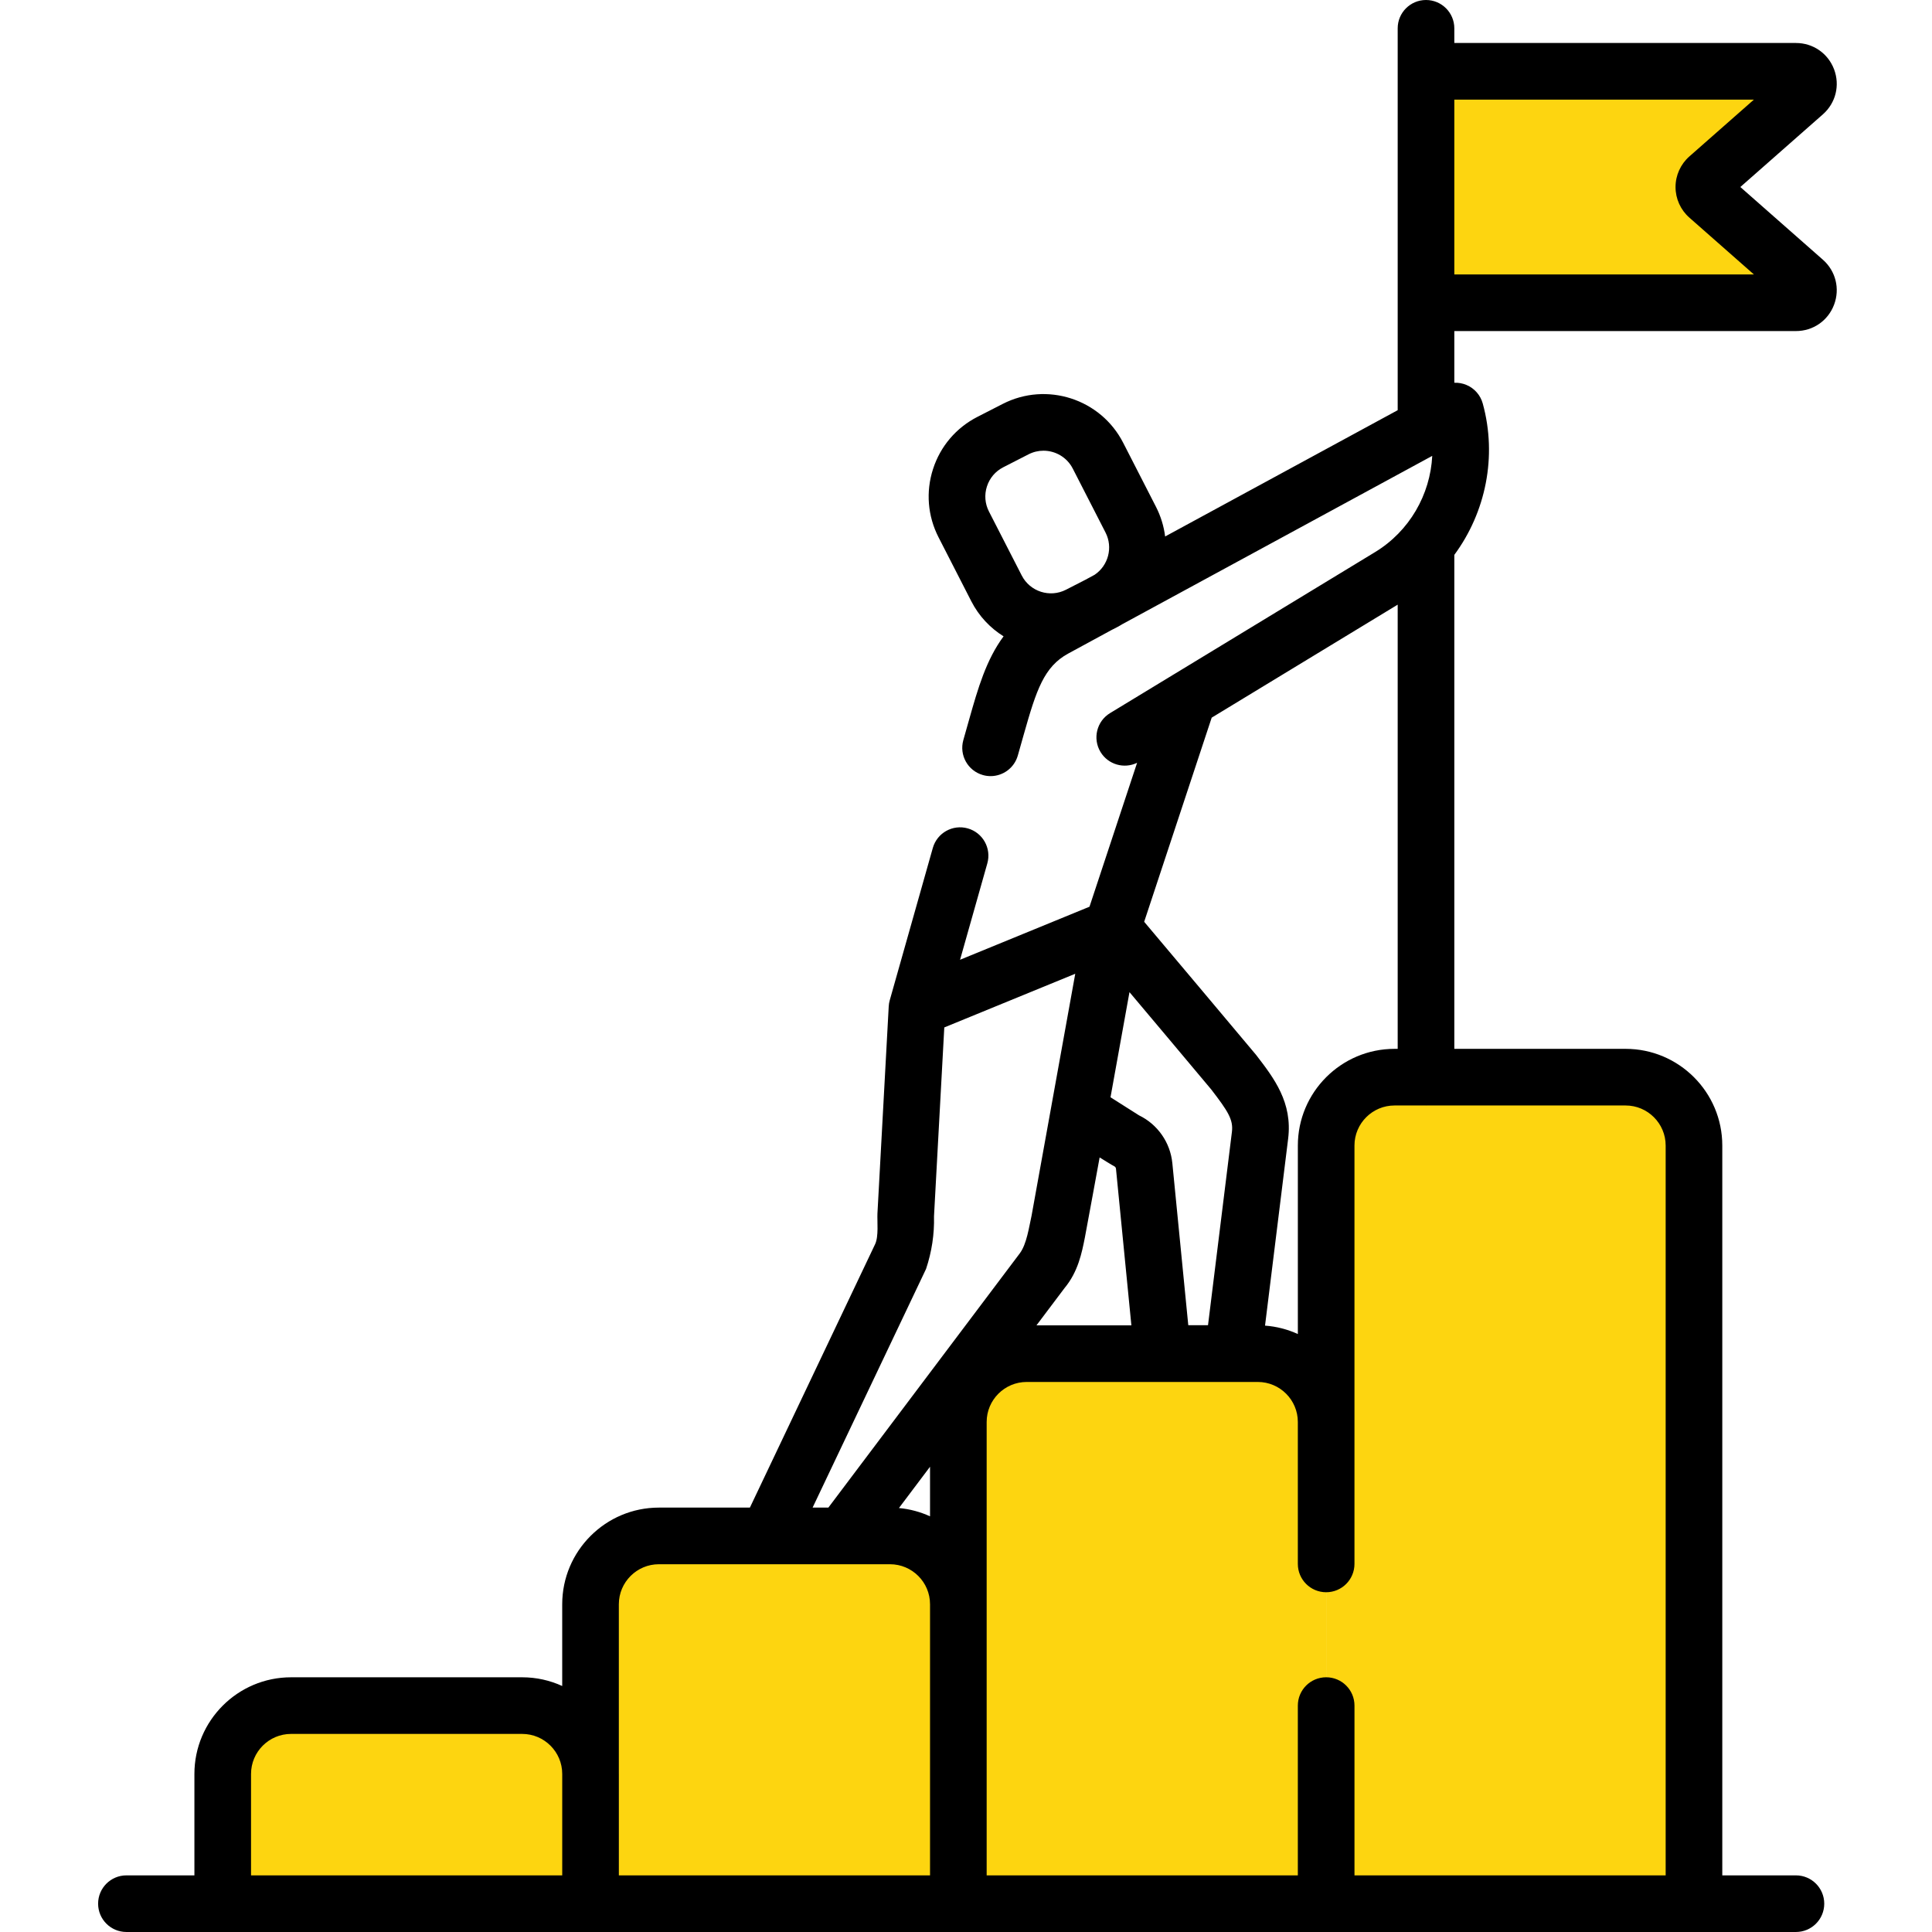
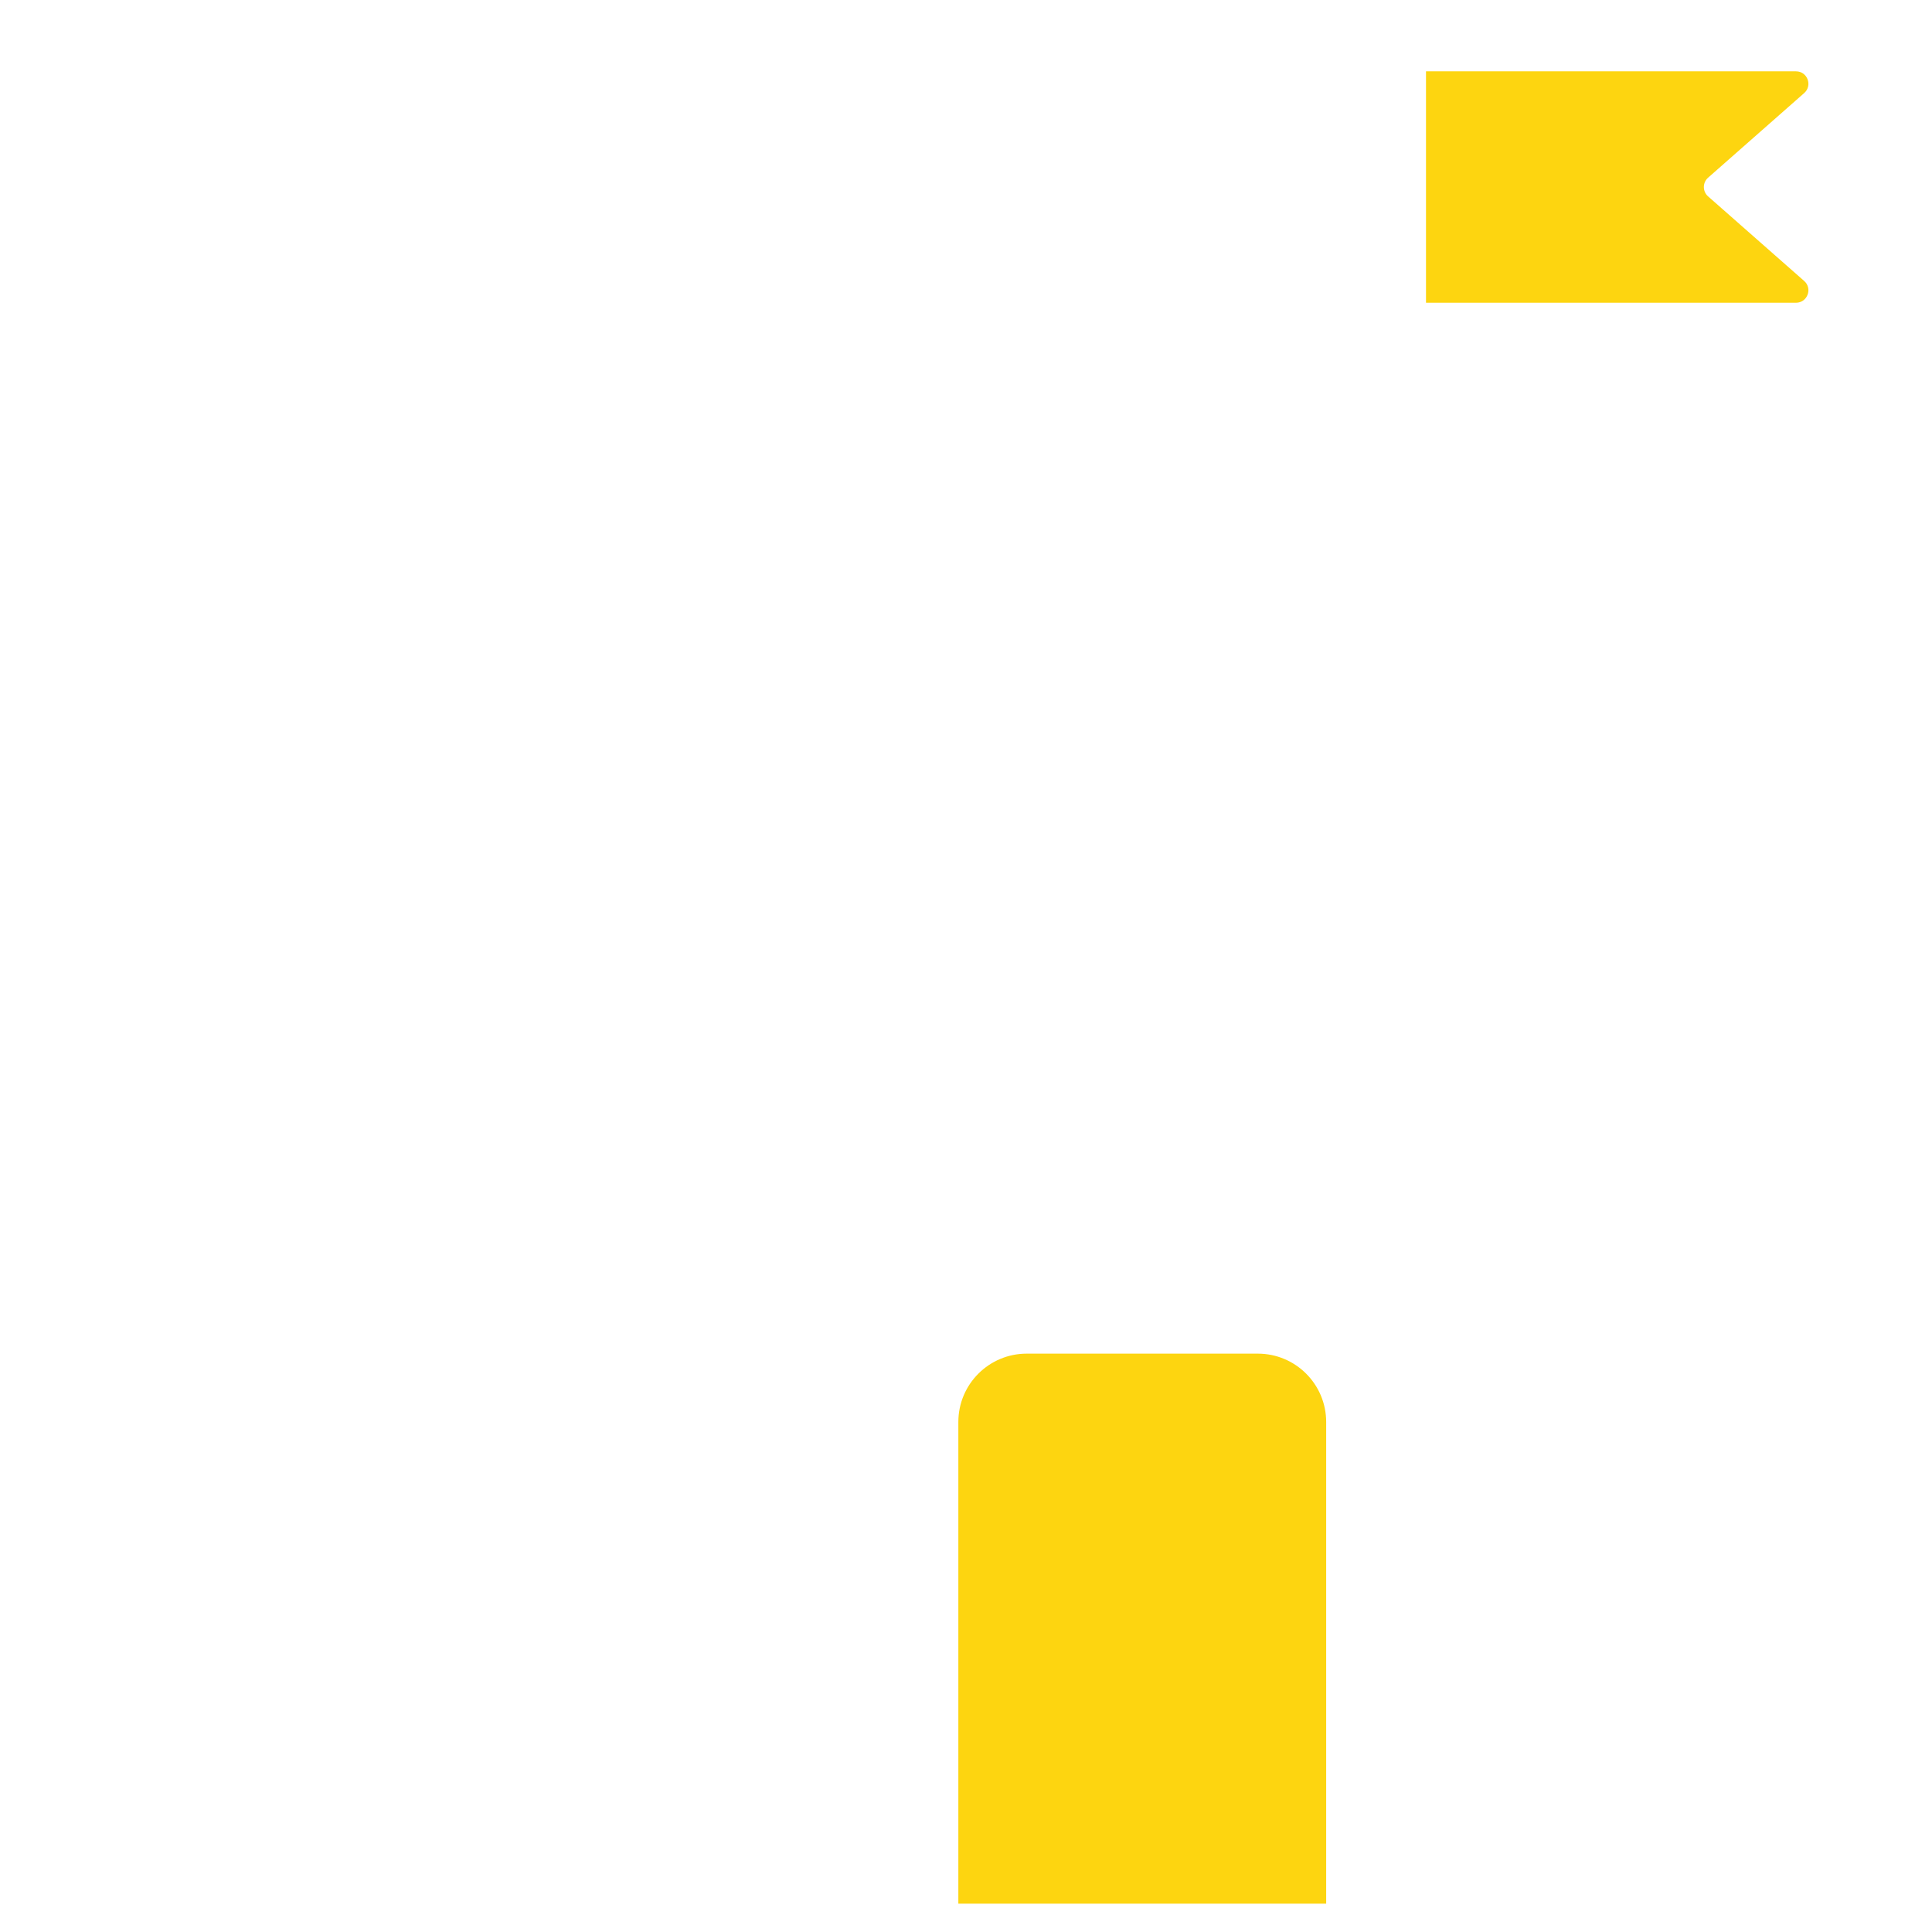
<svg xmlns="http://www.w3.org/2000/svg" width="256" height="256" viewBox="0 0 256 256" fill="none">
-   <path d="M78.248 252.248H29.512V235.056C29.512 230.054 33.566 226 38.568 226H69.191C74.193 226 78.248 230.054 78.248 235.056V252.248Z" fill="#FDD510" />
-   <path d="M126.986 252.248H78.248V212.574C78.248 207.572 82.303 203.517 87.305 203.517H117.93C122.932 203.517 126.986 207.572 126.986 212.574V252.248Z" fill="#FDD510" />
  <path d="M175.725 252.248H126.986V188.422C126.986 183.42 131.041 179.365 136.043 179.365H166.668C171.668 179.365 175.725 183.42 175.725 188.422V252.248Z" fill="#FDD510" />
-   <path d="M224.461 252.248H175.725V151.787C175.725 146.785 179.779 142.73 184.781 142.73H215.404C220.406 142.73 224.461 146.785 224.461 151.787V252.248Z" fill="#FDD510" />
  <path d="M188.953 40.115H237.975C239.492 40.115 240.203 38.234 239.062 37.23L226.328 26.02C225.584 25.363 225.584 24.203 226.328 23.547L239.062 12.334C240.203 11.33 239.492 9.451 237.975 9.451H188.953V40.115Z" fill="#FDD510" />
-   <path d="M241.543 34.414L230.603 24.781L241.543 15.15C243.244 13.65 243.826 11.312 243.027 9.191C242.224 7.068 240.242 5.697 237.974 5.697H192.705V3.752C192.705 1.68 191.025 0 188.953 0C186.881 0 185.201 1.68 185.201 3.752V54.353L154.386 71.086C154.217 69.73 153.81 68.398 153.168 67.144L148.826 58.668C145.845 52.848 138.685 50.541 132.869 53.519L129.511 55.238C126.691 56.684 124.603 59.137 123.631 62.152C122.658 65.166 122.918 68.379 124.363 71.197L128.705 79.676C129.719 81.654 131.217 83.221 132.978 84.318C130.674 87.422 129.58 91.238 128.455 95.203L127.646 98.066C127.082 100.06 128.242 102.135 130.236 102.697C130.576 102.795 130.92 102.84 131.258 102.84C132.894 102.84 134.398 101.762 134.867 100.107L135.676 97.25C137.32 91.451 138.33 88.346 141.545 86.599L147.308 83.469L148.019 83.105C148.256 82.984 148.476 82.847 148.701 82.713L189.779 60.406C189.519 65.541 186.756 70.392 182.205 73.156L155.492 89.386C155.461 89.404 155.429 89.422 155.4 89.441L147.086 94.492C145.316 95.568 144.752 97.877 145.828 99.648C146.842 101.318 148.951 101.912 150.672 101.074L144.363 120.144L139.752 122.035L127.213 127.174L130.826 114.4C131.388 112.406 130.23 110.332 128.236 109.767C126.24 109.201 124.168 110.363 123.603 112.357L117.894 132.547C117.82 132.806 117.771 133.092 117.76 133.363L116.265 160.808C116.22 161.855 116.443 163.834 115.959 164.855L99.365 199.765H87.306C80.242 199.765 74.496 205.511 74.496 212.574V223.404C72.879 222.664 71.084 222.25 69.191 222.25H38.568C31.506 222.25 25.76 227.994 25.76 235.058V248.496H16.752C14.68 248.496 13 250.175 13 252.248C13 254.32 14.68 255.999 16.752 255.999H237.97C240.043 255.999 241.722 254.32 241.722 252.248C241.722 250.175 240.043 248.496 237.97 248.496H228.212V151.787C228.212 144.724 222.466 138.978 215.404 138.978H192.705V73.523C196.865 67.885 198.406 60.494 196.474 53.471C196.172 52.367 195.381 51.461 194.326 51.014C193.808 50.793 193.254 50.695 192.705 50.717V43.867H237.972C240.242 43.867 242.224 42.496 243.025 40.375C243.826 38.254 243.244 35.914 241.543 34.414ZM130.773 64.457C131.131 63.349 131.896 62.447 132.931 61.918L136.289 60.199C136.922 59.875 137.597 59.721 138.265 59.721C139.847 59.721 141.377 60.586 142.146 62.088L146.49 70.566C147.504 72.547 146.847 74.947 145.045 76.16L143.822 76.822L141.242 78.144C139.107 79.238 136.478 78.391 135.385 76.254L131.041 67.777C130.511 66.742 130.416 65.562 130.773 64.457ZM123.234 200.92C121.959 200.337 120.572 199.957 119.115 199.822L123.234 194.351V200.92ZM141.049 170.687C142.853 168.525 143.351 166 143.754 163.965C143.855 163.48 145.707 153.367 145.707 153.367C145.707 153.367 147.459 154.459 147.642 154.537C147.769 154.593 147.859 154.718 147.873 154.865L149.914 175.613H137.34L141.049 170.687ZM163.236 149.978L160.068 175.595H157.453L155.342 154.131C155.072 151.381 153.388 148.98 150.922 147.787L147.148 145.394L149.662 131.463C149.662 131.463 160.252 144.043 160.498 144.363C162.689 147.213 163.439 148.353 163.236 149.978ZM122.709 168.136C123.467 165.855 123.818 163.533 123.76 161.172L125.123 136.14L142.476 129.029L139.322 146.502C139.312 146.549 139.302 146.597 139.297 146.644L136.687 161.091C136.347 162.588 136.051 164.857 135.117 166.09L109.763 199.765H107.674L122.709 168.136ZM33.264 235.056C33.264 232.132 35.642 229.753 38.568 229.753H69.191C72.117 229.753 74.498 232.132 74.498 235.056V248.496H33.264V235.056ZM82 235.056V212.574C82 209.648 84.381 207.269 87.306 207.269H117.929C120.855 207.269 123.234 209.648 123.234 212.574V248.496H82.002V235.056H82ZM220.709 151.787V248.496H179.476V226C179.476 223.927 177.797 222.248 175.724 222.248C173.65 222.248 171.97 223.927 171.97 226V248.496H130.738V188.42C130.738 185.496 133.117 183.117 136.043 183.117H166.666C169.591 183.117 171.97 185.496 171.97 188.42V207.228C171.97 209.3 173.65 210.98 175.722 210.98C177.797 210.98 179.474 209.3 179.474 207.228V151.787C179.474 148.861 181.855 146.482 184.781 146.482H188.914C188.925 146.482 188.939 146.484 188.953 146.484C188.964 146.484 188.978 146.482 188.99 146.482H215.402C218.328 146.482 220.709 148.863 220.709 151.787ZM184.781 138.978C177.718 138.978 171.972 144.724 171.972 151.787V176.767C170.629 176.154 169.164 175.765 167.623 175.652L170.683 150.902C171.285 146.078 168.824 142.881 166.445 139.787C166.193 139.459 151.609 122.142 151.609 122.142L160.556 95.092L185.201 80.119V138.978H184.781ZM192.705 36.361V13.203H232.398L223.849 20.73C222.685 21.756 222.017 23.232 222.017 24.783C222.017 26.334 222.685 27.811 223.849 28.836L232.398 36.363H192.705V36.361Z" fill="black" />
</svg>